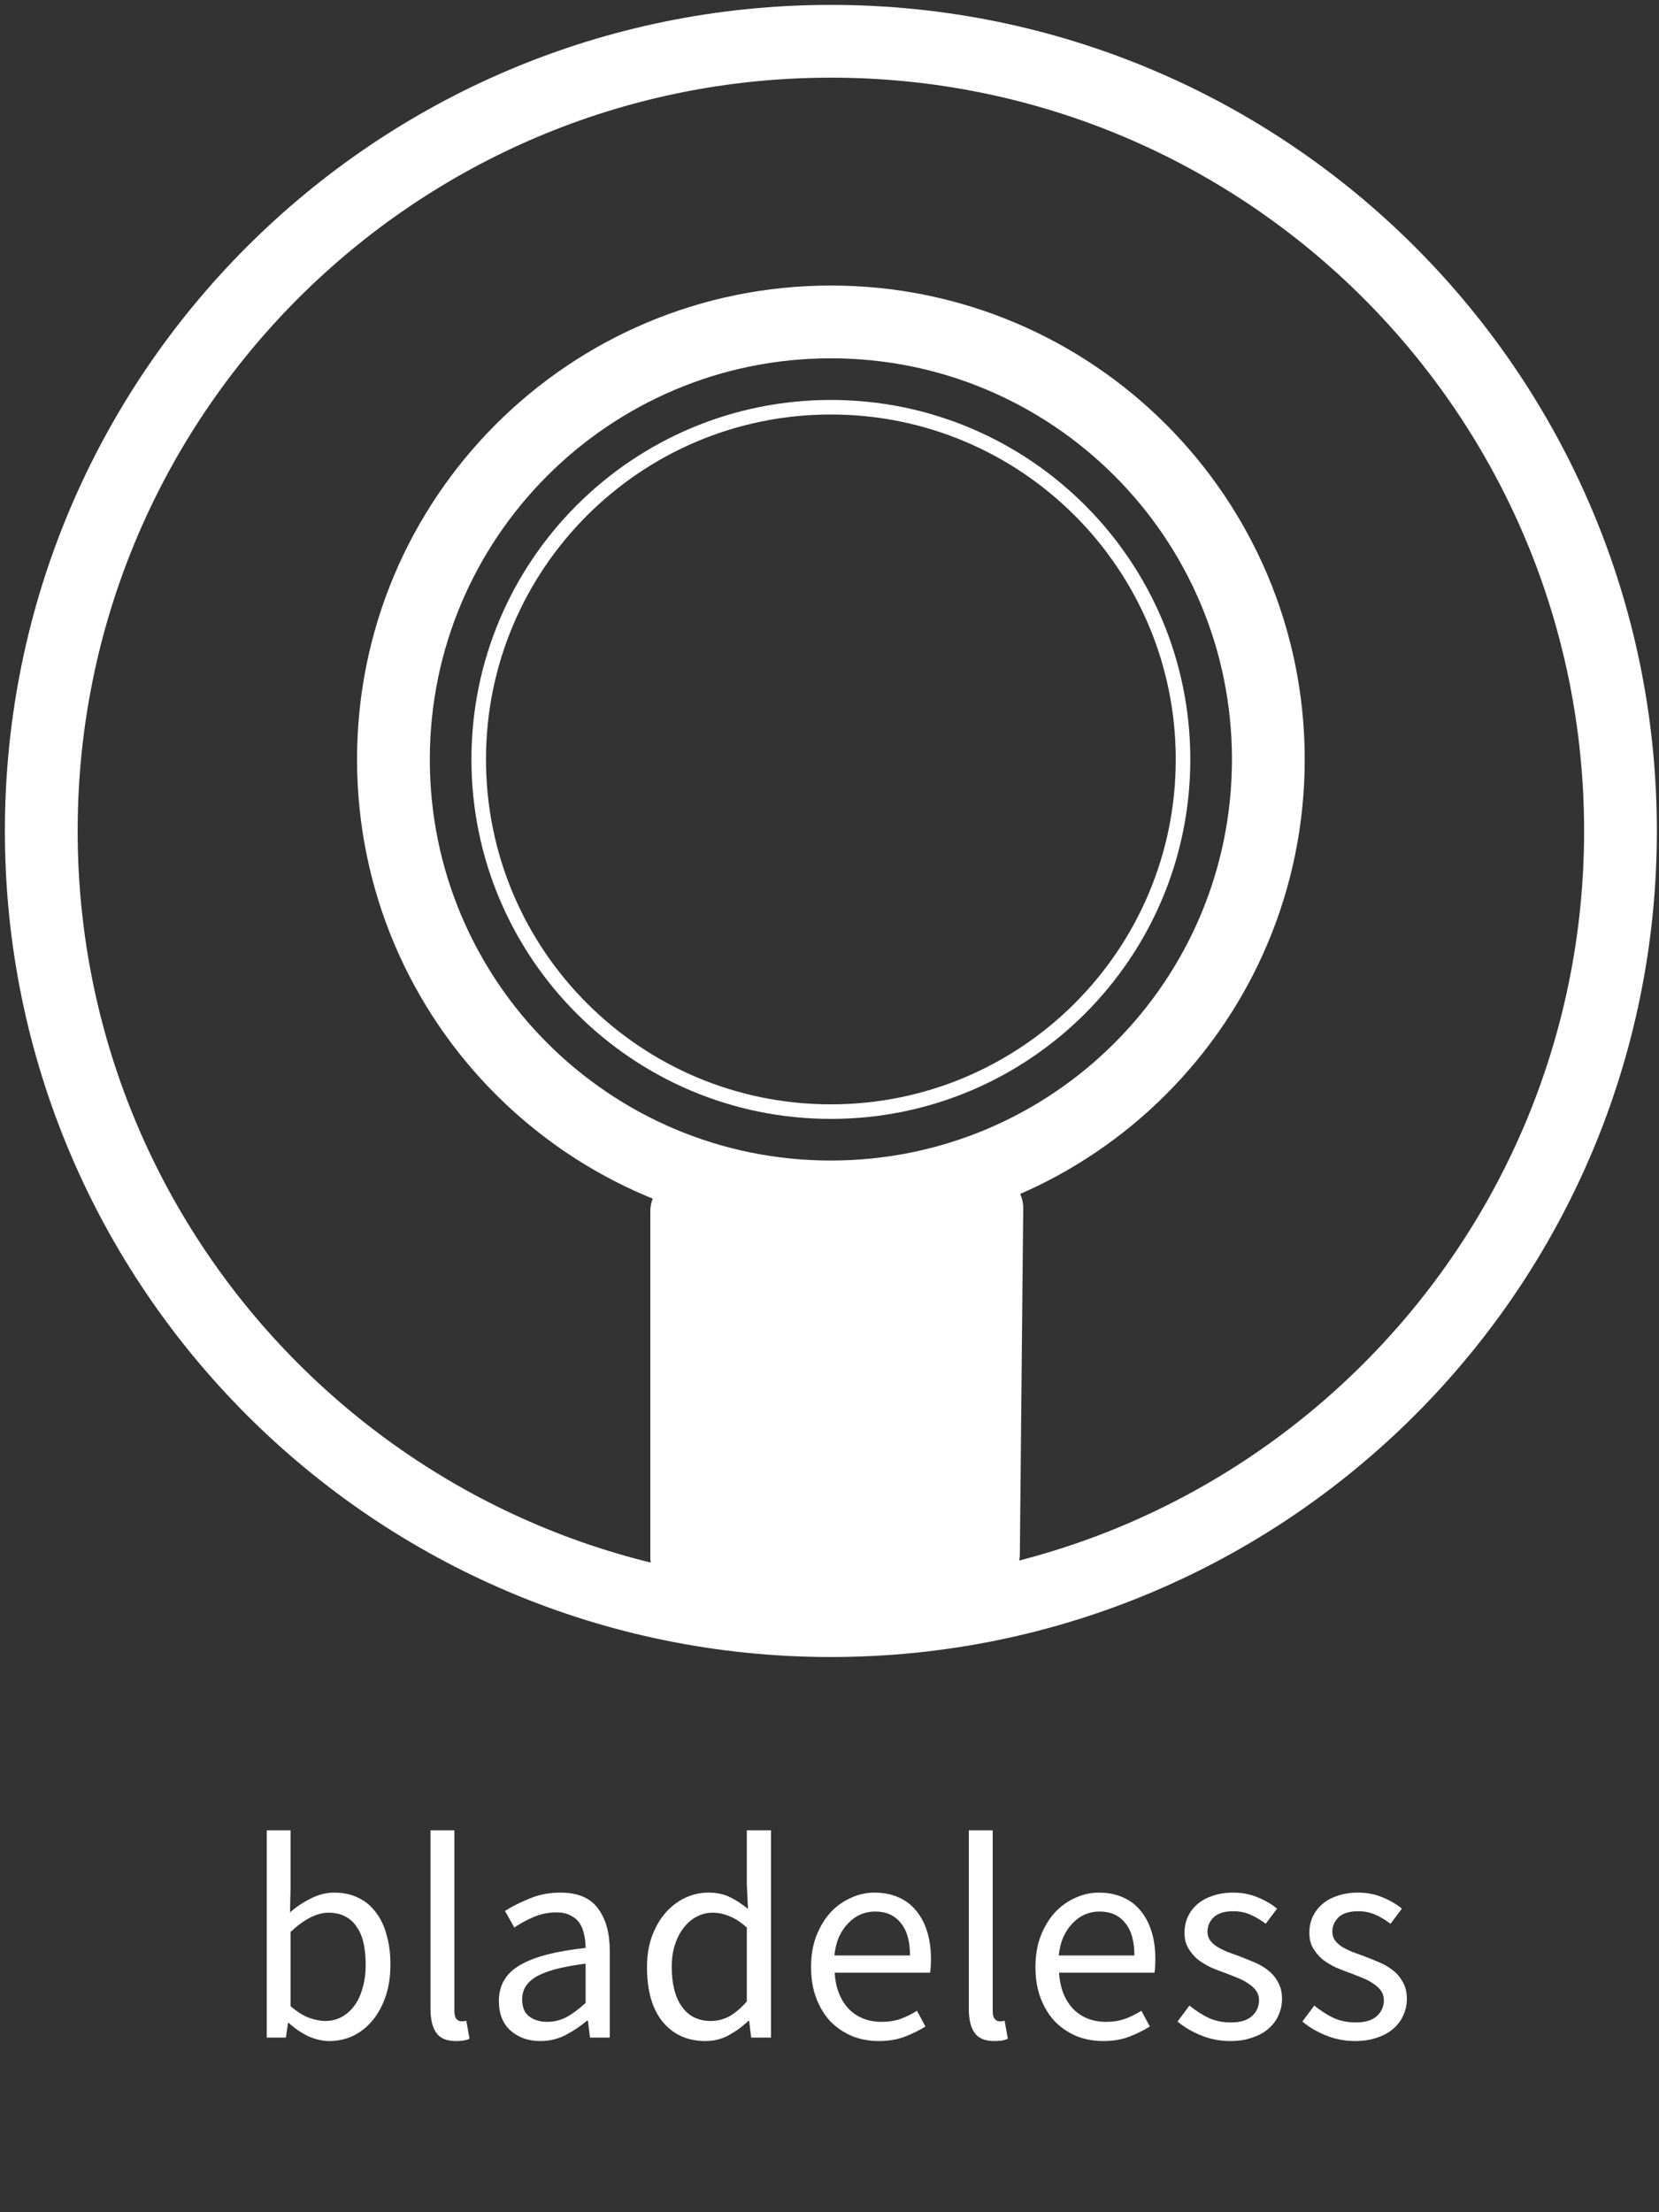
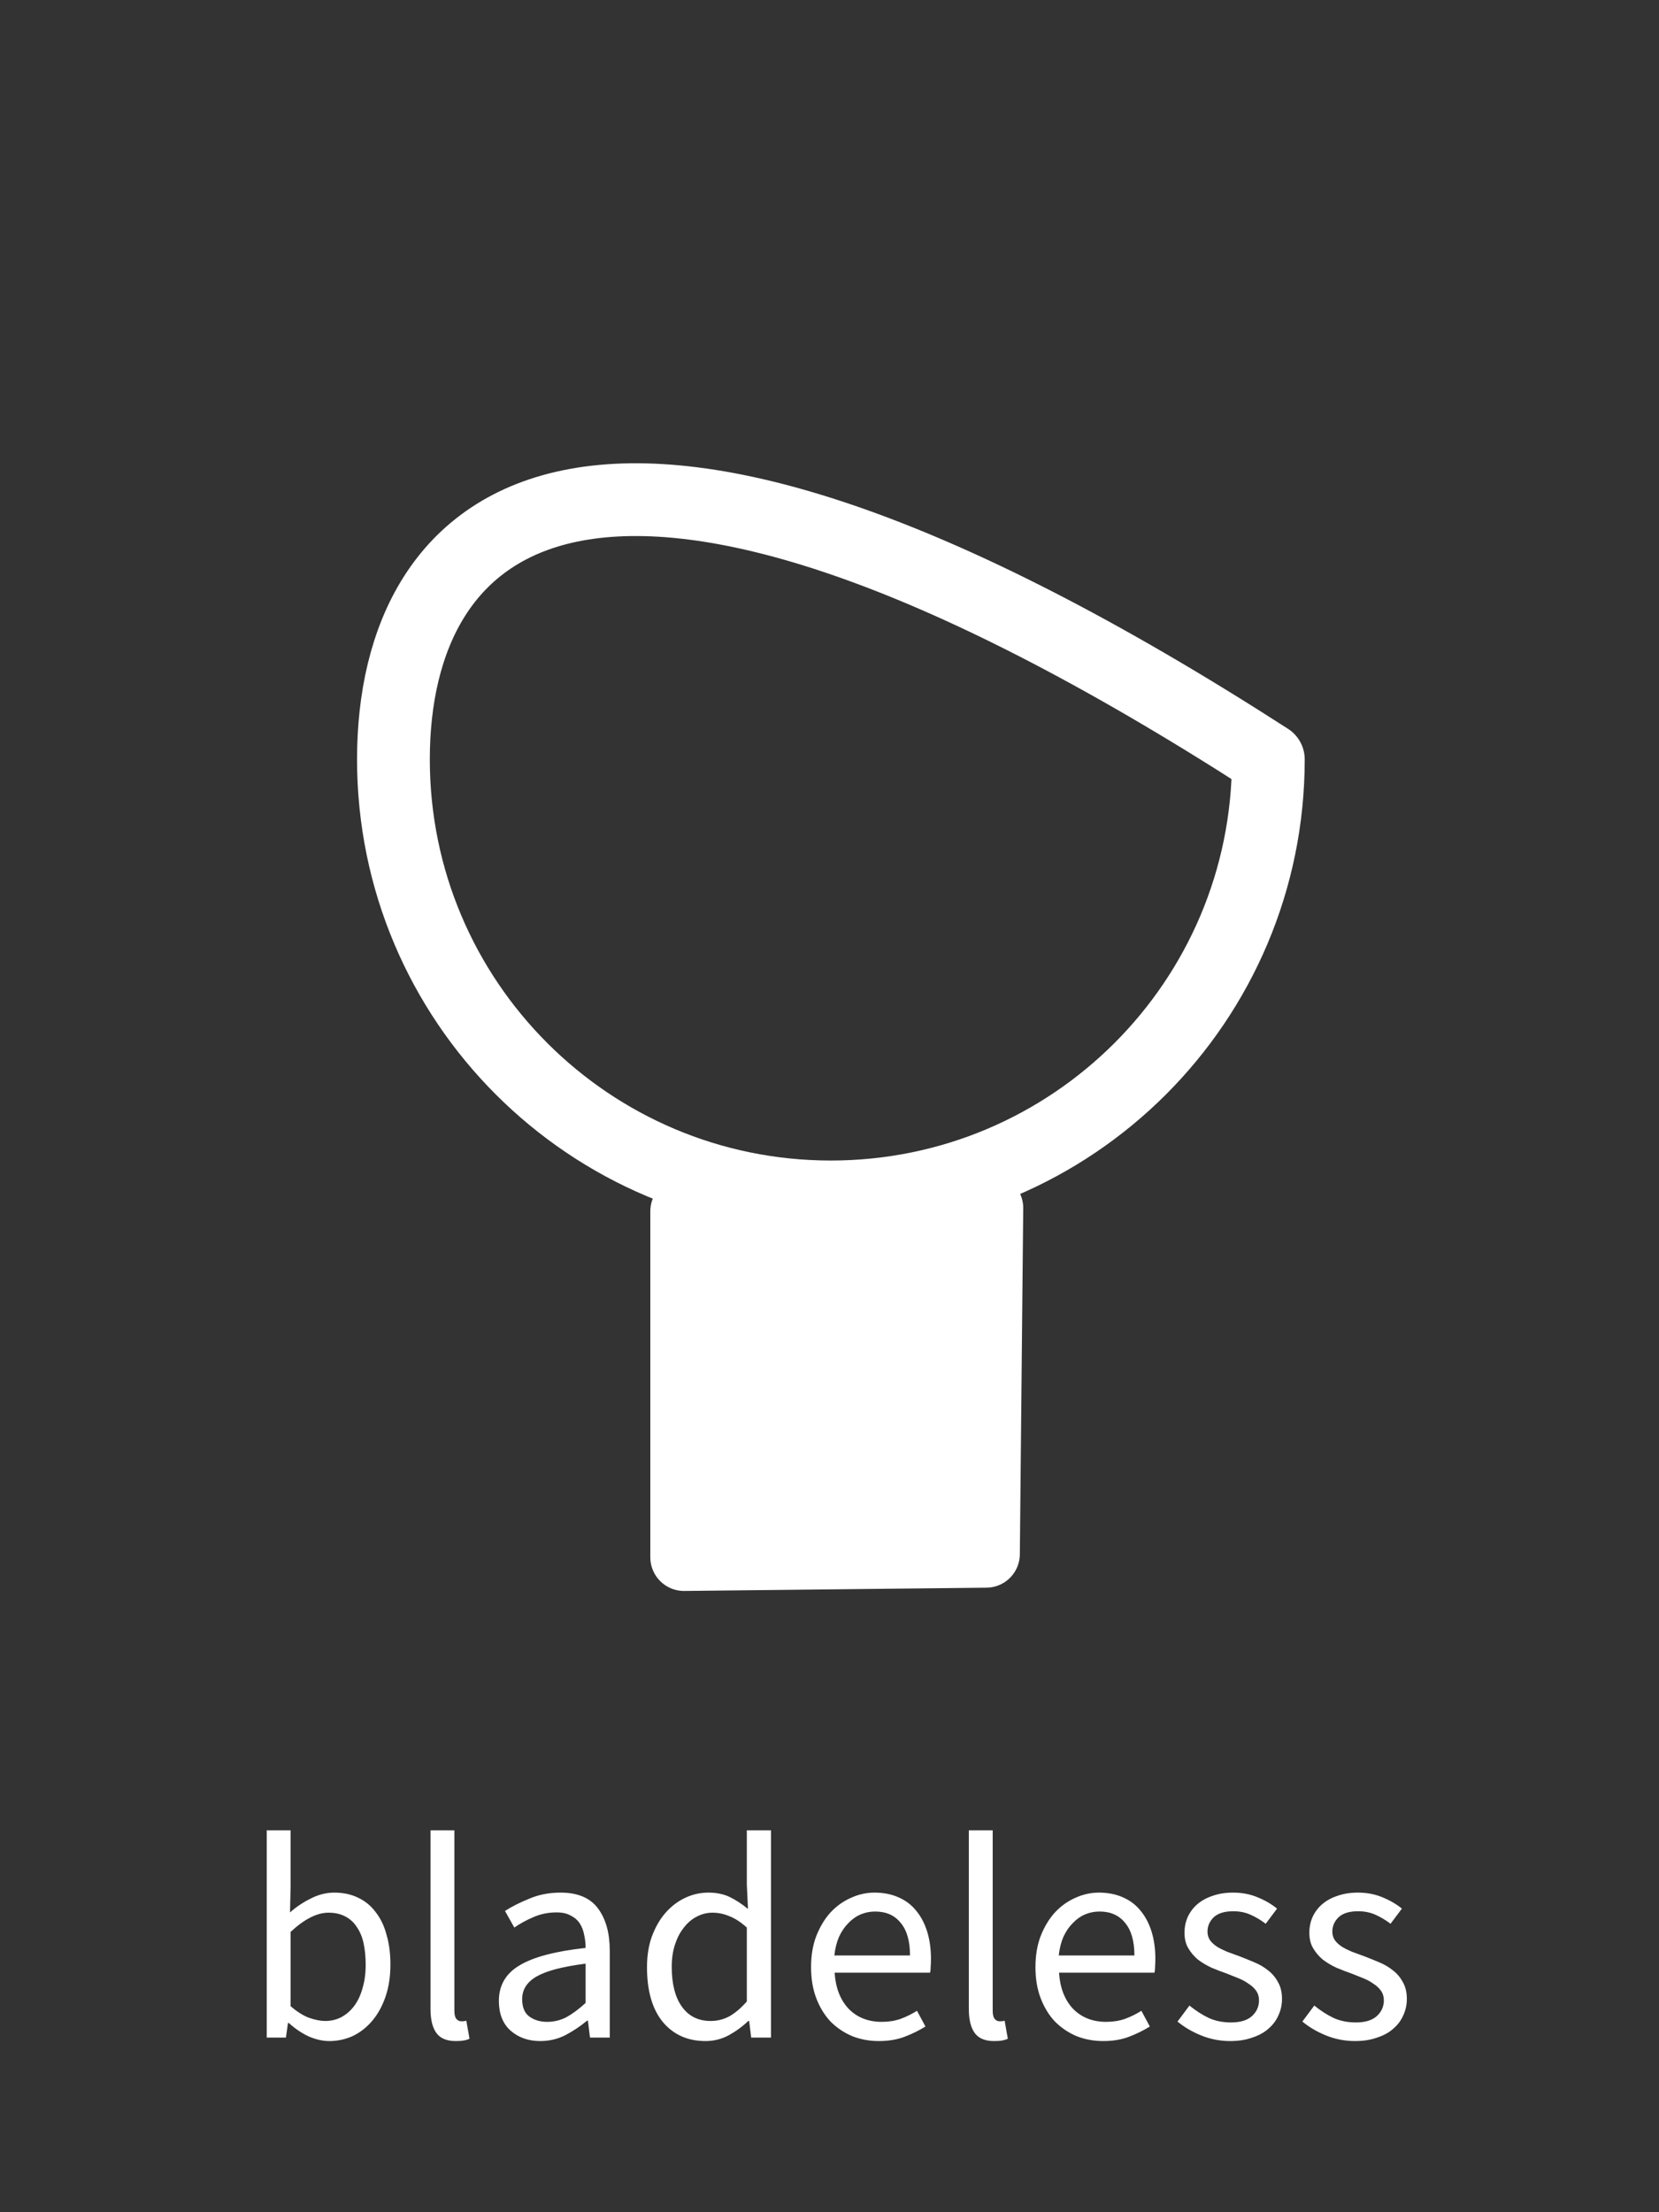
<svg xmlns="http://www.w3.org/2000/svg" width="114" height="152" viewBox="0 0 114 152" fill="none">
  <rect x="0" y="0" width="114" height="152" fill="#333333" stroke="none" />
  <path d="M22.628 140.24C22.175 140.24 21.702 140.133 21.208 139.92C20.728 139.693 20.275 139.387 19.848 139H19.788L19.648 140H18.328V125.76H19.968V129.64L19.928 131.4C20.368 131.013 20.848 130.693 21.368 130.44C21.888 130.173 22.422 130.04 22.968 130.04C23.595 130.04 24.148 130.16 24.628 130.4C25.108 130.627 25.508 130.96 25.828 131.4C26.162 131.827 26.408 132.347 26.568 132.96C26.742 133.56 26.828 134.233 26.828 134.98C26.828 135.807 26.715 136.547 26.488 137.2C26.262 137.853 25.955 138.407 25.568 138.86C25.182 139.313 24.735 139.66 24.228 139.9C23.722 140.127 23.188 140.24 22.628 140.24ZM22.348 138.86C22.748 138.86 23.115 138.773 23.448 138.6C23.795 138.413 24.088 138.16 24.328 137.84C24.582 137.507 24.775 137.1 24.908 136.62C25.055 136.14 25.128 135.6 25.128 135C25.128 134.467 25.082 133.98 24.988 133.54C24.895 133.1 24.742 132.727 24.528 132.42C24.328 132.1 24.062 131.853 23.728 131.68C23.408 131.507 23.022 131.42 22.568 131.42C21.782 131.42 20.915 131.86 19.968 132.74V137.84C20.395 138.213 20.815 138.48 21.228 138.64C21.655 138.787 22.028 138.86 22.348 138.86ZM31.323 140.24C30.696 140.24 30.25 140.053 29.983 139.68C29.716 139.307 29.583 138.76 29.583 138.04V125.76H31.223V138.16C31.223 138.427 31.27 138.613 31.363 138.72C31.456 138.827 31.563 138.88 31.683 138.88C31.736 138.88 31.783 138.88 31.823 138.88C31.876 138.88 31.95 138.867 32.043 138.84L32.263 140.08C32.156 140.133 32.03 140.173 31.883 140.2C31.736 140.227 31.55 140.24 31.323 140.24ZM37.121 140.24C36.307 140.24 35.627 140 35.081 139.52C34.547 139.04 34.281 138.36 34.281 137.48C34.281 136.413 34.754 135.6 35.701 135.04C36.647 134.467 38.161 134.067 40.241 133.84C40.241 133.533 40.207 133.233 40.141 132.94C40.087 132.647 39.987 132.387 39.841 132.16C39.694 131.933 39.487 131.753 39.221 131.62C38.967 131.473 38.641 131.4 38.241 131.4C37.681 131.4 37.154 131.507 36.661 131.72C36.167 131.933 35.727 132.173 35.341 132.44L34.701 131.3C35.154 131.007 35.707 130.727 36.361 130.46C37.014 130.18 37.734 130.04 38.521 130.04C39.707 130.04 40.567 130.407 41.101 131.14C41.634 131.86 41.901 132.827 41.901 134.04V140H40.541L40.401 138.84H40.341C39.874 139.227 39.374 139.56 38.841 139.84C38.307 140.107 37.734 140.24 37.121 140.24ZM37.601 138.92C38.067 138.92 38.507 138.813 38.921 138.6C39.334 138.373 39.774 138.047 40.241 137.62V134.92C39.427 135.027 38.741 135.153 38.181 135.3C37.634 135.447 37.187 135.62 36.841 135.82C36.507 136.02 36.261 136.253 36.101 136.52C35.954 136.773 35.881 137.053 35.881 137.36C35.881 137.92 36.047 138.32 36.381 138.56C36.714 138.8 37.121 138.92 37.601 138.92ZM48.479 140.24C47.252 140.24 46.272 139.8 45.539 138.92C44.819 138.04 44.459 136.787 44.459 135.16C44.459 134.373 44.572 133.667 44.799 133.04C45.039 132.4 45.352 131.86 45.739 131.42C46.125 130.98 46.572 130.64 47.079 130.4C47.585 130.16 48.119 130.04 48.679 130.04C49.239 130.04 49.725 130.14 50.139 130.34C50.552 130.54 50.972 130.813 51.399 131.16L51.319 129.5V125.76H52.979V140H51.619L51.479 138.86H51.419C51.032 139.233 50.585 139.56 50.079 139.84C49.585 140.107 49.052 140.24 48.479 140.24ZM48.839 138.86C49.292 138.86 49.719 138.753 50.119 138.54C50.519 138.313 50.919 137.973 51.319 137.52V132.44C50.905 132.067 50.505 131.807 50.119 131.66C49.745 131.5 49.359 131.42 48.959 131.42C48.572 131.42 48.205 131.513 47.859 131.7C47.525 131.873 47.232 132.127 46.979 132.46C46.725 132.78 46.525 133.167 46.379 133.62C46.232 134.073 46.159 134.58 46.159 135.14C46.159 136.313 46.392 137.227 46.859 137.88C47.325 138.533 47.985 138.86 48.839 138.86ZM60.392 140.24C59.739 140.24 59.126 140.127 58.553 139.9C57.992 139.66 57.499 139.327 57.072 138.9C56.659 138.46 56.333 137.927 56.093 137.3C55.852 136.673 55.733 135.96 55.733 135.16C55.733 134.36 55.852 133.647 56.093 133.02C56.346 132.38 56.672 131.84 57.072 131.4C57.486 130.96 57.953 130.627 58.472 130.4C58.992 130.16 59.532 130.04 60.093 130.04C60.706 130.04 61.252 130.147 61.733 130.36C62.226 130.573 62.633 130.88 62.953 131.28C63.286 131.68 63.539 132.16 63.712 132.72C63.886 133.28 63.972 133.907 63.972 134.6C63.972 134.773 63.966 134.947 63.953 135.12C63.953 135.28 63.939 135.42 63.913 135.54H57.352C57.419 136.58 57.739 137.407 58.312 138.02C58.899 138.62 59.659 138.92 60.593 138.92C61.059 138.92 61.486 138.853 61.873 138.72C62.273 138.573 62.653 138.387 63.013 138.16L63.593 139.24C63.166 139.507 62.693 139.74 62.172 139.94C61.653 140.14 61.059 140.24 60.392 140.24ZM57.333 134.36H62.532C62.532 133.373 62.319 132.627 61.892 132.12C61.479 131.6 60.892 131.34 60.133 131.34C59.786 131.34 59.453 131.407 59.133 131.54C58.826 131.673 58.546 131.873 58.292 132.14C58.039 132.393 57.826 132.707 57.653 133.08C57.492 133.453 57.386 133.88 57.333 134.36ZM68.314 140.24C67.688 140.24 67.241 140.053 66.974 139.68C66.708 139.307 66.574 138.76 66.574 138.04V125.76H68.214V138.16C68.214 138.427 68.261 138.613 68.354 138.72C68.448 138.827 68.554 138.88 68.674 138.88C68.728 138.88 68.774 138.88 68.814 138.88C68.868 138.88 68.941 138.867 69.034 138.84L69.254 140.08C69.148 140.133 69.021 140.173 68.874 140.2C68.728 140.227 68.541 140.24 68.314 140.24ZM75.812 140.24C75.159 140.24 74.545 140.127 73.972 139.9C73.412 139.66 72.919 139.327 72.492 138.9C72.079 138.46 71.752 137.927 71.512 137.3C71.272 136.673 71.152 135.96 71.152 135.16C71.152 134.36 71.272 133.647 71.512 133.02C71.765 132.38 72.092 131.84 72.492 131.4C72.905 130.96 73.372 130.627 73.892 130.4C74.412 130.16 74.952 130.04 75.512 130.04C76.125 130.04 76.672 130.147 77.152 130.36C77.645 130.573 78.052 130.88 78.372 131.28C78.705 131.68 78.959 132.16 79.132 132.72C79.305 133.28 79.392 133.907 79.392 134.6C79.392 134.773 79.385 134.947 79.372 135.12C79.372 135.28 79.359 135.42 79.332 135.54H72.772C72.839 136.58 73.159 137.407 73.732 138.02C74.319 138.62 75.079 138.92 76.012 138.92C76.479 138.92 76.905 138.853 77.292 138.72C77.692 138.573 78.072 138.387 78.432 138.16L79.012 139.24C78.585 139.507 78.112 139.74 77.592 139.94C77.072 140.14 76.479 140.24 75.812 140.24ZM72.752 134.36H77.952C77.952 133.373 77.739 132.627 77.312 132.12C76.899 131.6 76.312 131.34 75.552 131.34C75.205 131.34 74.872 131.407 74.552 131.54C74.245 131.673 73.965 131.873 73.712 132.14C73.459 132.393 73.245 132.707 73.072 133.08C72.912 133.453 72.805 133.88 72.752 134.36ZM84.534 140.24C83.841 140.24 83.181 140.113 82.554 139.86C81.927 139.607 81.381 139.287 80.914 138.9L81.734 137.8C82.161 138.147 82.594 138.427 83.034 138.64C83.487 138.853 84.007 138.96 84.594 138.96C85.234 138.96 85.714 138.813 86.034 138.52C86.354 138.227 86.514 137.867 86.514 137.44C86.514 137.187 86.447 136.967 86.314 136.78C86.181 136.593 86.007 136.433 85.794 136.3C85.594 136.153 85.361 136.027 85.094 135.92C84.827 135.813 84.561 135.707 84.294 135.6C83.947 135.48 83.601 135.347 83.254 135.2C82.907 135.04 82.594 134.853 82.314 134.64C82.047 134.413 81.827 134.153 81.654 133.86C81.481 133.567 81.394 133.213 81.394 132.8C81.394 132.413 81.467 132.053 81.614 131.72C81.774 131.373 81.994 131.08 82.274 130.84C82.567 130.587 82.921 130.393 83.334 130.26C83.747 130.113 84.214 130.04 84.734 130.04C85.347 130.04 85.907 130.147 86.414 130.36C86.934 130.573 87.381 130.833 87.754 131.14L86.974 132.18C86.641 131.927 86.294 131.72 85.934 131.56C85.574 131.4 85.181 131.32 84.754 131.32C84.141 131.32 83.687 131.46 83.394 131.74C83.114 132.02 82.974 132.347 82.974 132.72C82.974 132.947 83.034 133.147 83.154 133.32C83.274 133.48 83.434 133.627 83.634 133.76C83.834 133.88 84.061 133.993 84.314 134.1C84.581 134.193 84.854 134.293 85.134 134.4C85.481 134.533 85.827 134.673 86.174 134.82C86.534 134.967 86.854 135.153 87.134 135.38C87.414 135.593 87.641 135.86 87.814 136.18C88.001 136.5 88.094 136.887 88.094 137.34C88.094 137.74 88.014 138.113 87.854 138.46C87.707 138.807 87.481 139.113 87.174 139.38C86.881 139.647 86.507 139.853 86.054 140C85.614 140.16 85.107 140.24 84.534 140.24ZM93.113 140.24C92.419 140.24 91.76 140.113 91.133 139.86C90.506 139.607 89.96 139.287 89.493 138.9L90.313 137.8C90.74 138.147 91.173 138.427 91.613 138.64C92.066 138.853 92.586 138.96 93.173 138.96C93.813 138.96 94.293 138.813 94.613 138.52C94.933 138.227 95.093 137.867 95.093 137.44C95.093 137.187 95.026 136.967 94.893 136.78C94.76 136.593 94.586 136.433 94.373 136.3C94.173 136.153 93.939 136.027 93.673 135.92C93.406 135.813 93.139 135.707 92.873 135.6C92.526 135.48 92.18 135.347 91.833 135.2C91.486 135.04 91.173 134.853 90.893 134.64C90.626 134.413 90.406 134.153 90.233 133.86C90.059 133.567 89.973 133.213 89.973 132.8C89.973 132.413 90.046 132.053 90.193 131.72C90.353 131.373 90.573 131.08 90.853 130.84C91.146 130.587 91.499 130.393 91.913 130.26C92.326 130.113 92.793 130.04 93.313 130.04C93.926 130.04 94.486 130.147 94.993 130.36C95.513 130.573 95.96 130.833 96.333 131.14L95.553 132.18C95.219 131.927 94.873 131.72 94.513 131.56C94.153 131.4 93.76 131.32 93.333 131.32C92.719 131.32 92.266 131.46 91.973 131.74C91.693 132.02 91.553 132.347 91.553 132.72C91.553 132.947 91.613 133.147 91.733 133.32C91.853 133.48 92.013 133.627 92.213 133.76C92.413 133.88 92.639 133.993 92.893 134.1C93.159 134.193 93.433 134.293 93.713 134.4C94.059 134.533 94.406 134.673 94.753 134.82C95.113 134.967 95.433 135.153 95.713 135.38C95.993 135.593 96.219 135.86 96.393 136.18C96.579 136.5 96.673 136.887 96.673 137.34C96.673 137.74 96.593 138.113 96.433 138.46C96.286 138.807 96.059 139.113 95.753 139.38C95.46 139.647 95.086 139.853 94.633 140C94.193 140.16 93.686 140.24 93.113 140.24Z" fill="white" />
-   <path d="M57.095 111.353C87.061 111.353 111.353 87.061 111.353 57.095C111.353 27.128 87.061 2.836 57.095 2.836C27.128 2.836 2.836 27.128 2.836 57.095C2.836 87.061 27.128 111.353 57.095 111.353Z" stroke="white" stroke-width="5" stroke-miterlimit="10" />
-   <path d="M57.095 82.239C73.696 82.239 87.155 68.78 87.155 52.179C87.155 35.577 73.696 22.119 57.095 22.119C40.493 22.119 27.035 35.577 27.035 52.179C27.035 68.78 40.493 82.239 57.095 82.239Z" stroke="white" stroke-width="5" stroke-miterlimit="10" stroke-linecap="round" stroke-linejoin="round" />
+   <path d="M57.095 82.239C73.696 82.239 87.155 68.78 87.155 52.179C40.493 22.119 27.035 35.577 27.035 52.179C27.035 68.78 40.493 82.239 57.095 82.239Z" stroke="white" stroke-width="5" stroke-miterlimit="10" stroke-linecap="round" stroke-linejoin="round" />
  <path d="M47 107V83.224L68 83L67.767 106.776L47 107Z" fill="white" stroke="white" stroke-width="4.625" stroke-miterlimit="10" stroke-linecap="round" stroke-linejoin="round" />
-   <path d="M57.094 76.379C70.459 76.379 81.293 65.544 81.293 52.179C81.293 38.815 70.459 27.98 57.094 27.98C43.73 27.98 32.895 38.815 32.895 52.179C32.895 65.544 43.73 76.379 57.094 76.379Z" stroke="white" stroke-miterlimit="10" stroke-linecap="round" stroke-linejoin="round" />
</svg>